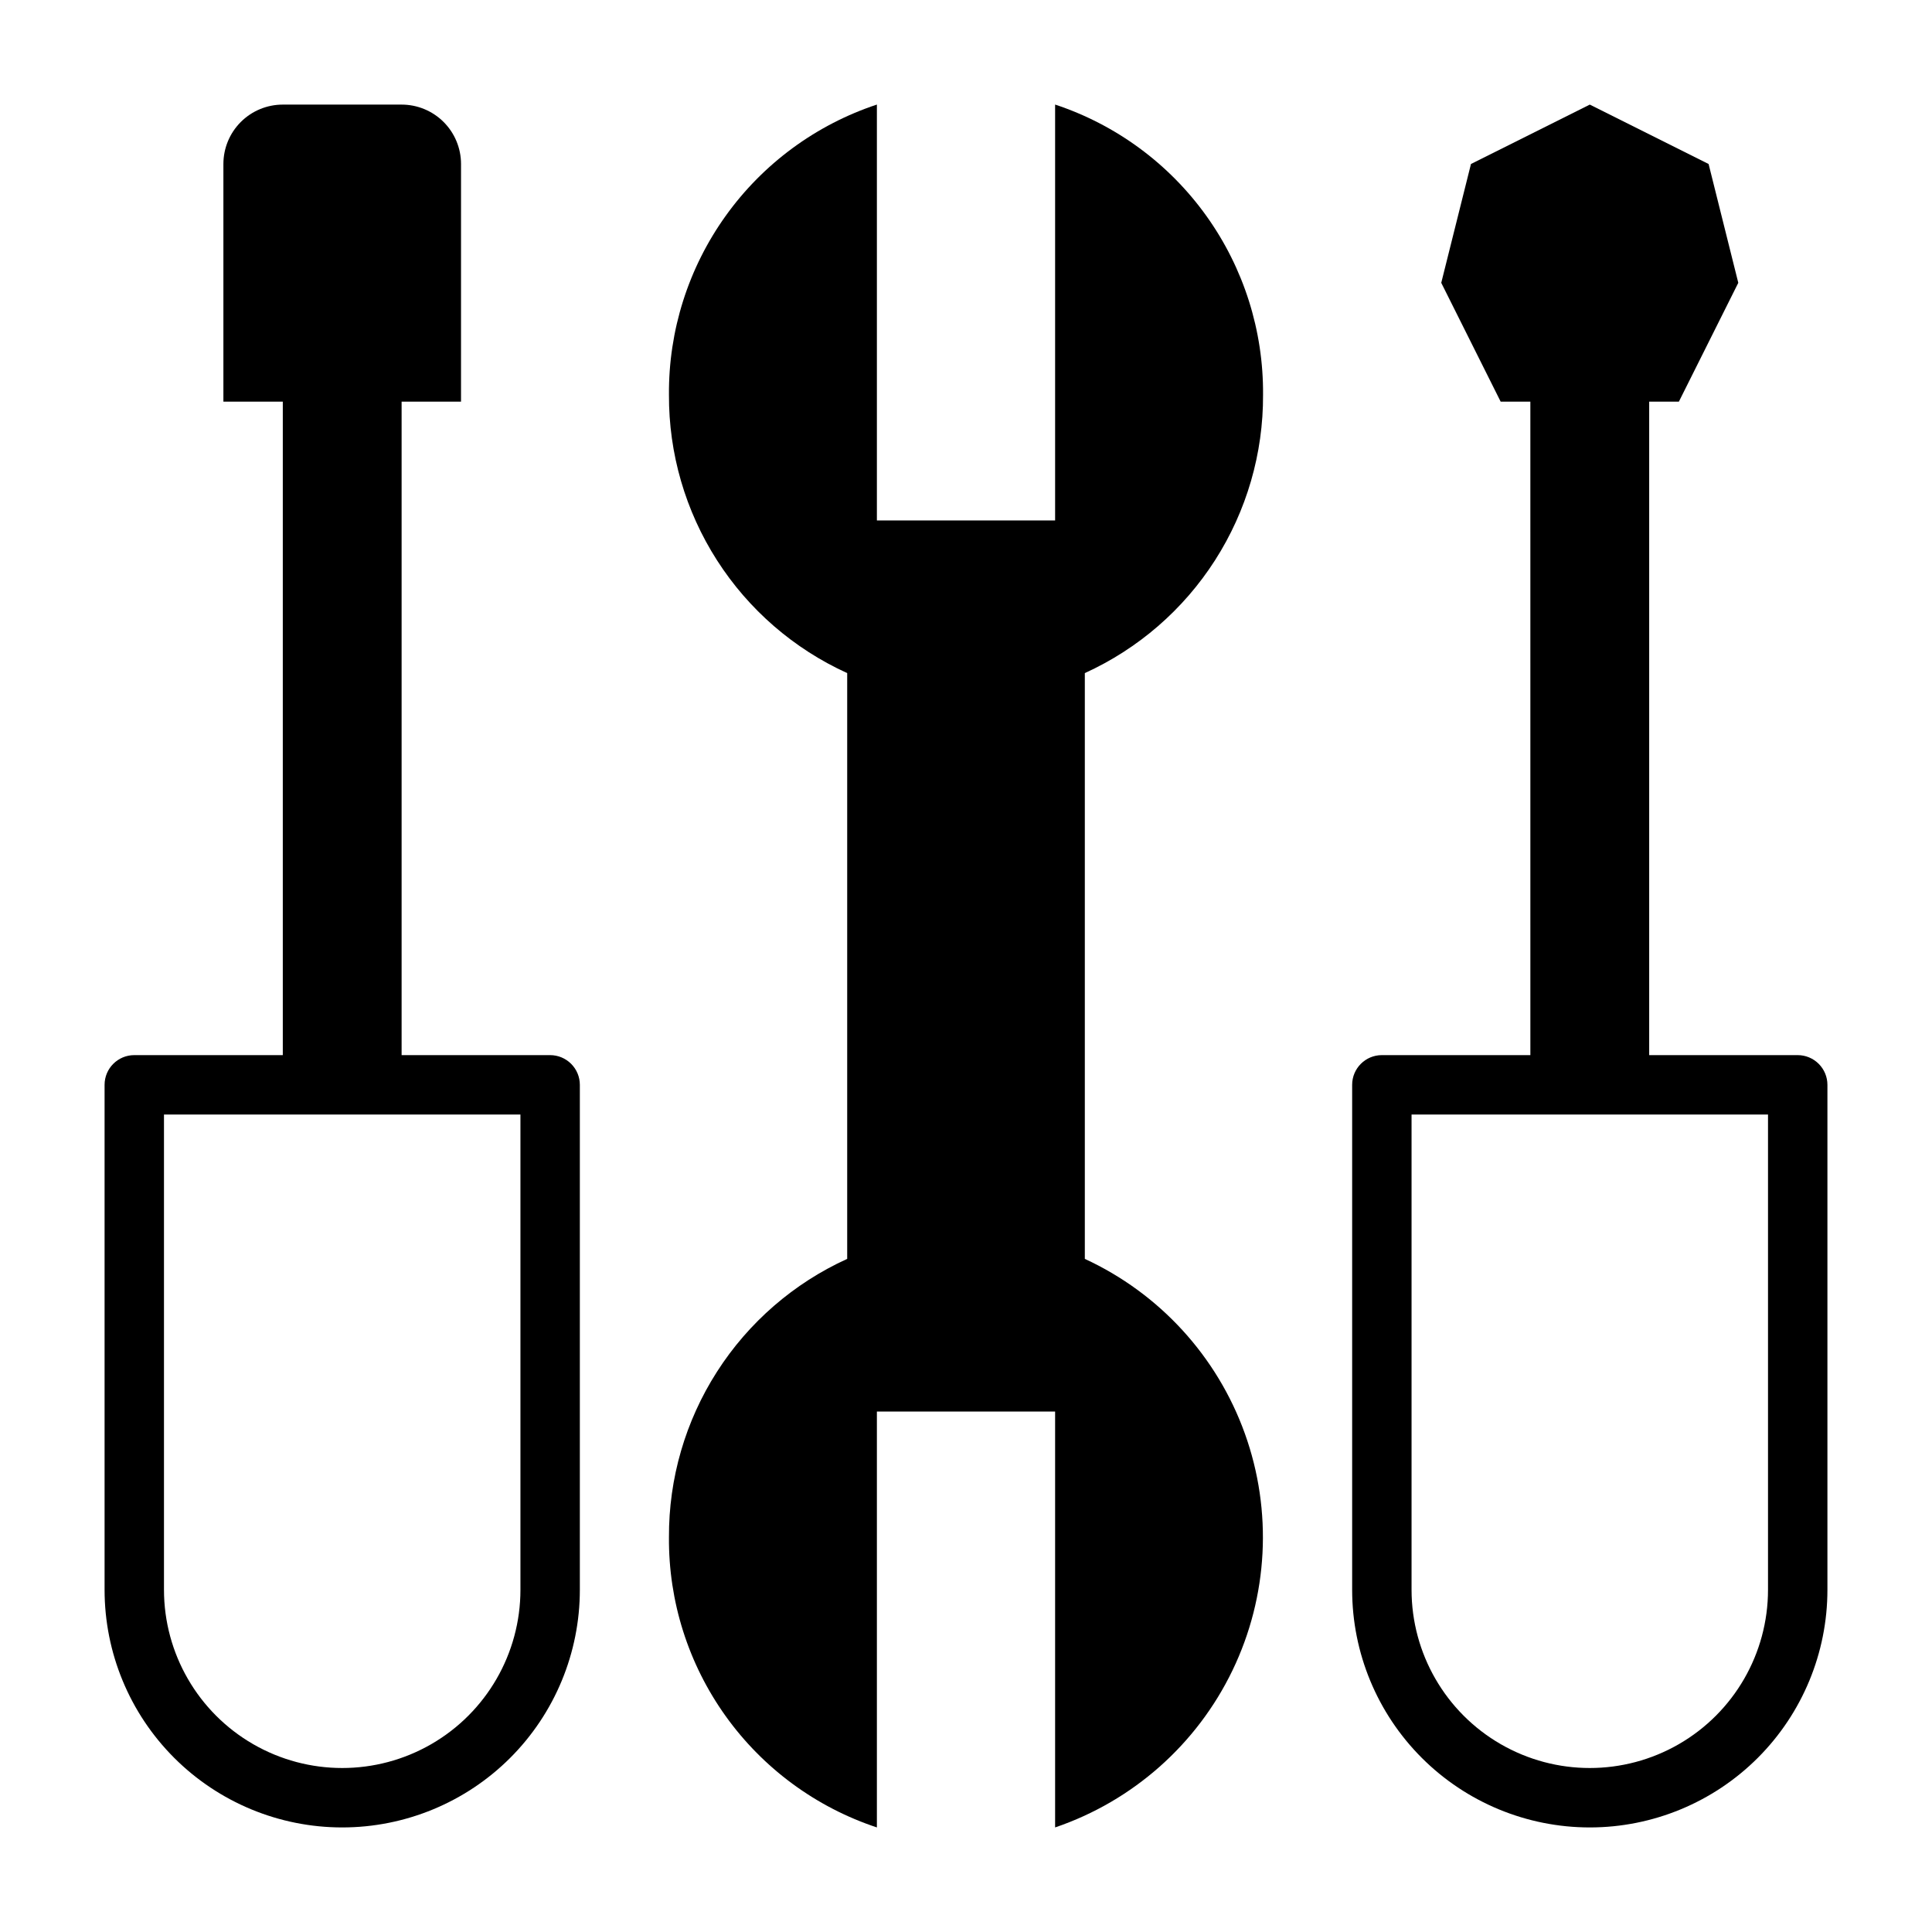
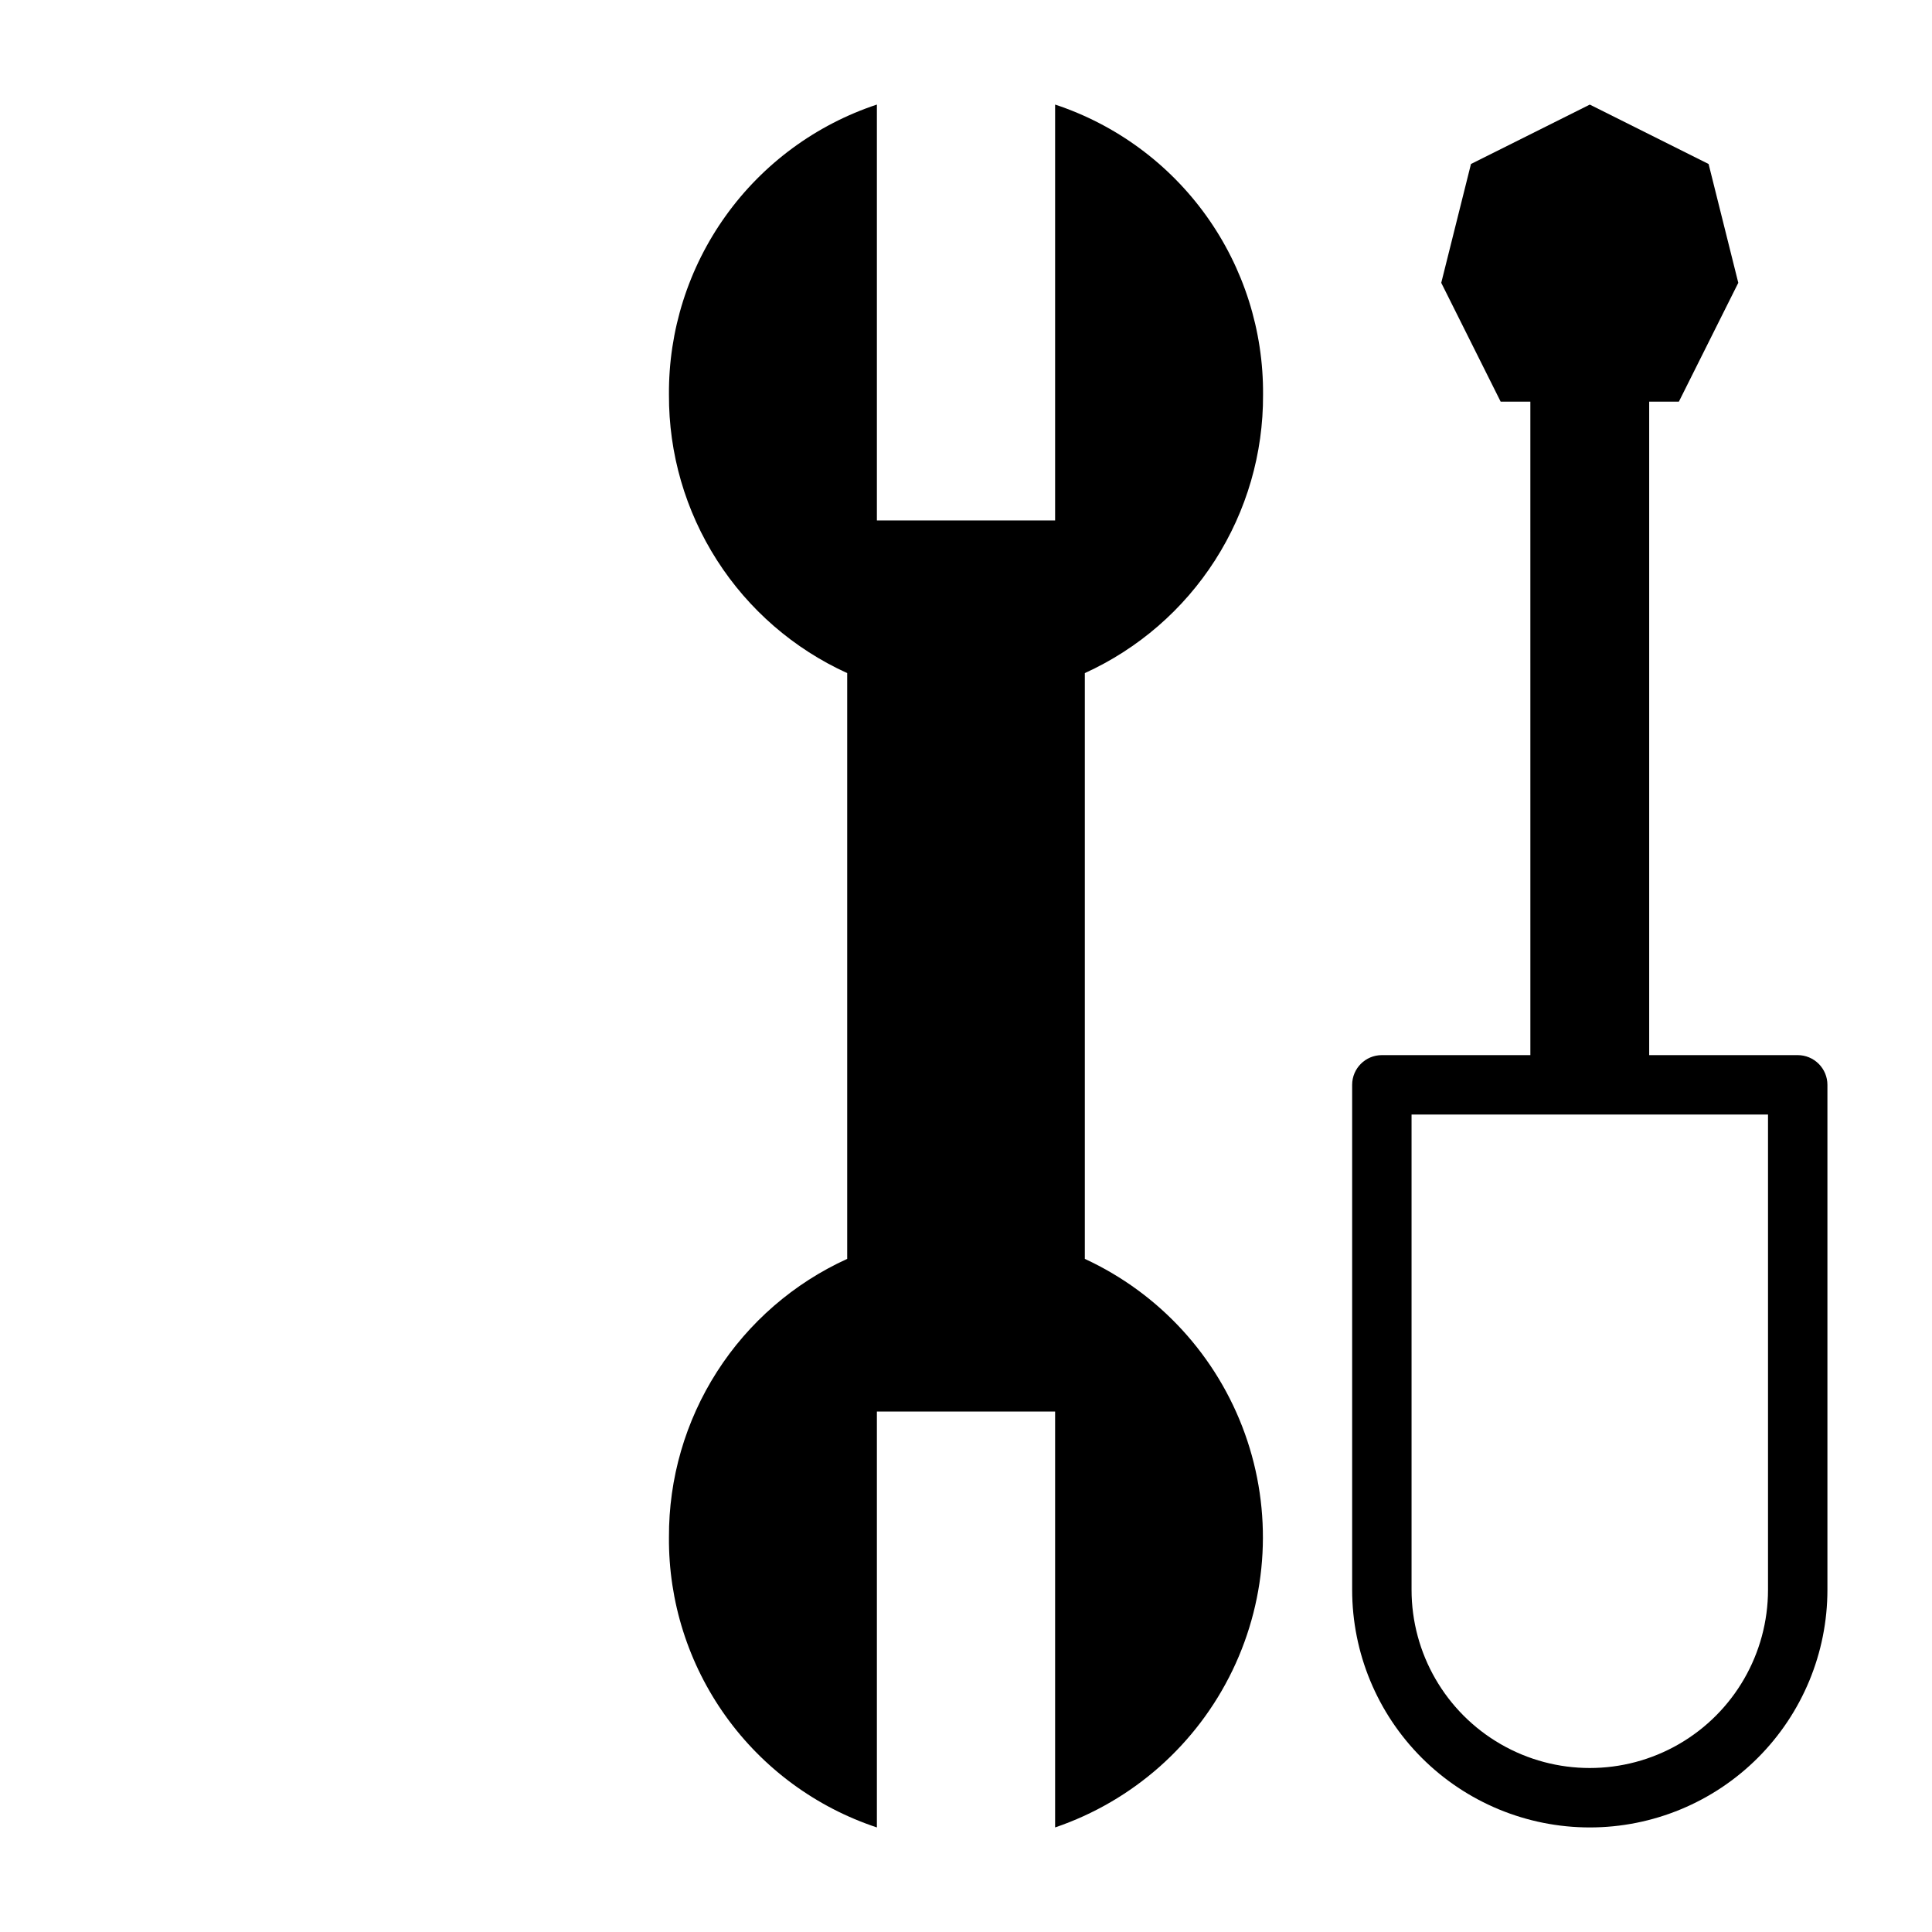
<svg xmlns="http://www.w3.org/2000/svg" fill="#000000" width="800px" height="800px" version="1.1" viewBox="144 144 512 512">
  <g>
    <path d="m321.28 551.38c-0.129 17 5.137 33.602 15.039 47.422 9.898 13.816 23.926 24.141 40.066 29.488v-110.21h47.23v110.21c20.621-7.019 37.559-22.02 47.016-41.641 9.453-19.621 10.637-42.219 3.277-62.719s-22.645-37.188-42.418-46.312v-155.24c14.145-6.434 26.125-16.816 34.508-29.906 8.379-13.086 12.797-28.312 12.723-43.852 0.129-17-5.137-33.605-15.035-47.422-9.902-13.82-23.93-24.145-40.07-29.488v110.21h-47.23v-110.21c-16.141 5.344-30.168 15.668-40.066 29.488-9.902 13.816-15.168 30.422-15.039 47.422-0.074 15.539 4.344 30.766 12.727 43.852 8.379 13.09 20.363 23.473 34.508 29.906v155.24c-14.145 6.434-26.129 16.82-34.508 29.906-8.383 13.086-12.801 28.316-12.727 43.855z" />
-     <path d="m234.69 628.29c16.699 0 32.719-6.637 44.531-18.445 11.809-11.812 18.445-27.832 18.445-44.531v-133.82c0-2.09-0.832-4.09-2.309-5.566-1.477-1.477-3.477-2.309-5.566-2.309h-39.359v-173.18h15.742l0.004-62.977c0-4.176-1.66-8.18-4.613-11.133-2.953-2.953-6.957-4.609-11.133-4.609h-31.488c-4.176 0-8.18 1.656-11.133 4.609-2.953 2.953-4.609 6.957-4.609 11.133v62.977h15.742v173.18h-39.359c-4.348 0-7.871 3.527-7.871 7.875v133.82c0 16.699 6.633 32.719 18.445 44.531 11.809 11.809 27.828 18.445 44.531 18.445zm-47.234-188.93h94.465v125.95c0 16.871-9.004 32.465-23.617 40.902s-32.617 8.438-47.23 0c-14.613-8.438-23.617-24.031-23.617-40.902z" />
    <path d="m565.31 628.29c16.699 0 32.719-6.637 44.531-18.445 11.809-11.812 18.445-27.832 18.445-44.531v-133.82c0-2.09-0.832-4.09-2.309-5.566-1.477-1.477-3.477-2.309-5.566-2.309h-39.359v-173.18h7.871l15.742-31.488-7.867-31.488-31.488-15.742-31.488 15.742-7.875 31.488 15.742 31.488h7.871l0.004 173.18h-39.359c-4.348 0-7.871 3.527-7.871 7.875v133.82c0 16.699 6.633 32.719 18.445 44.531 11.809 11.809 27.828 18.445 44.531 18.445zm-47.234-188.93h94.465v125.95c0 16.871-9.004 32.465-23.617 40.902s-32.617 8.438-47.23 0c-14.613-8.438-23.617-24.031-23.617-40.902z" />
  </g>
</svg>